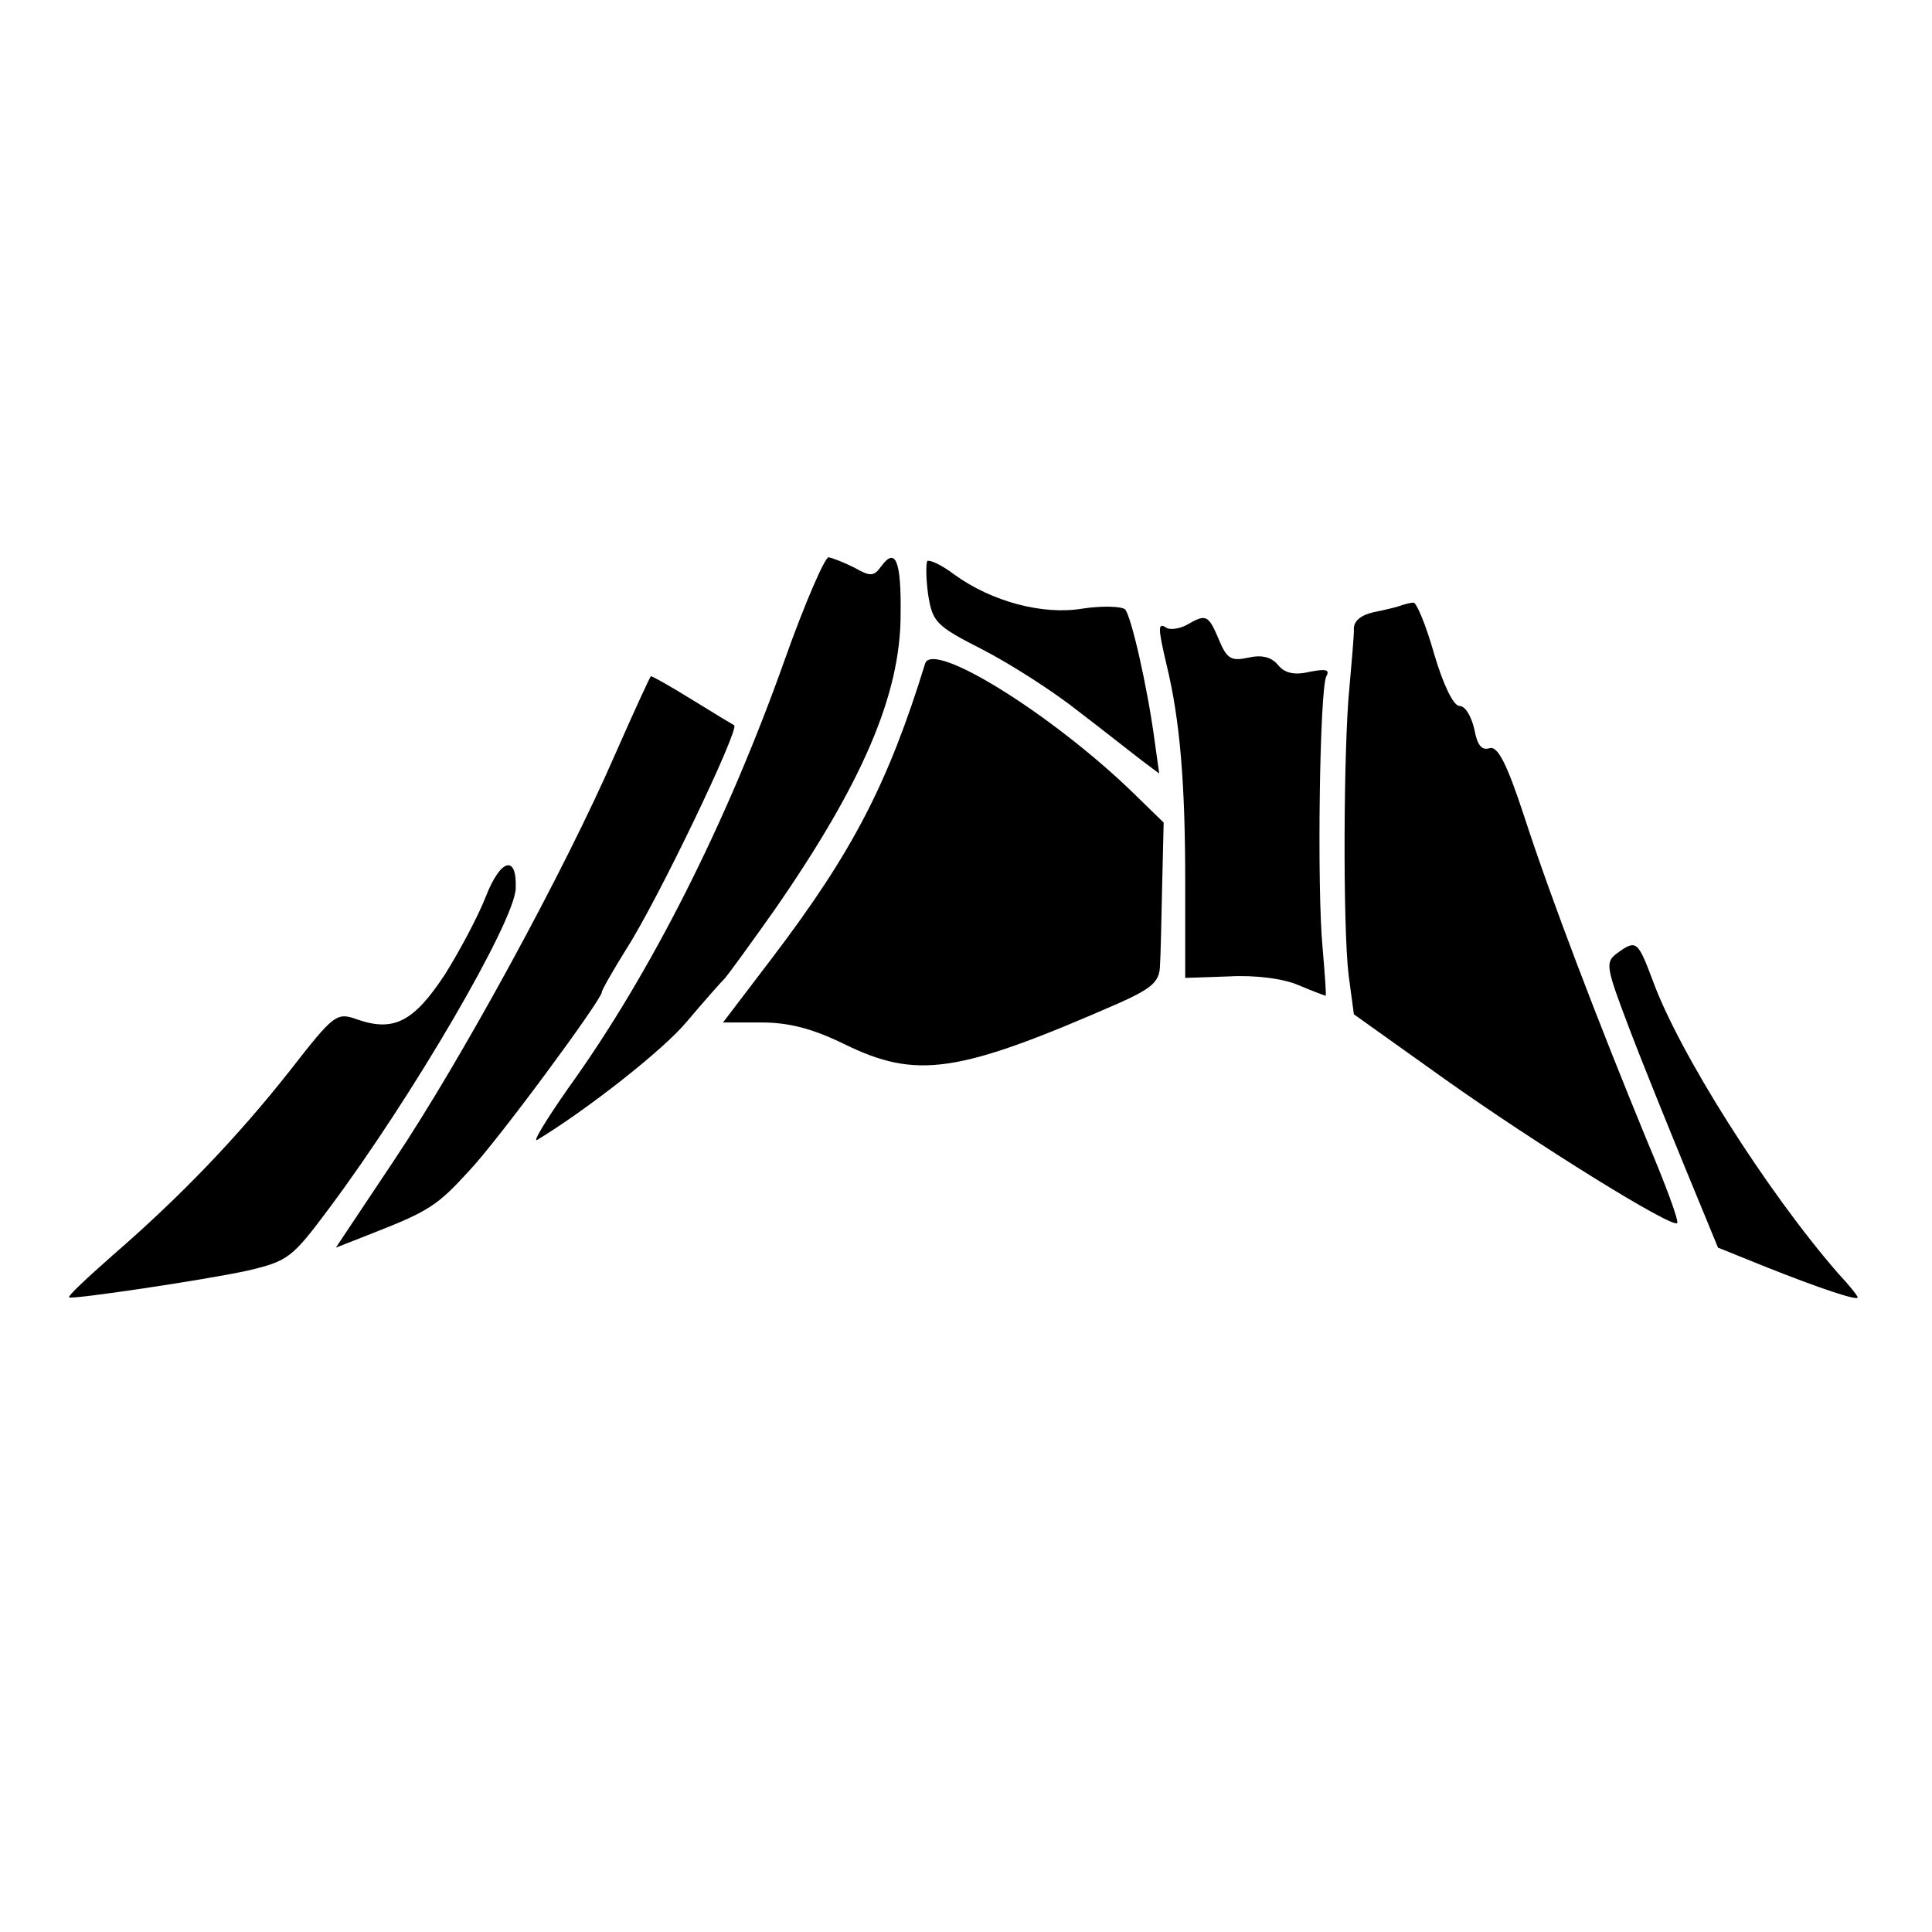
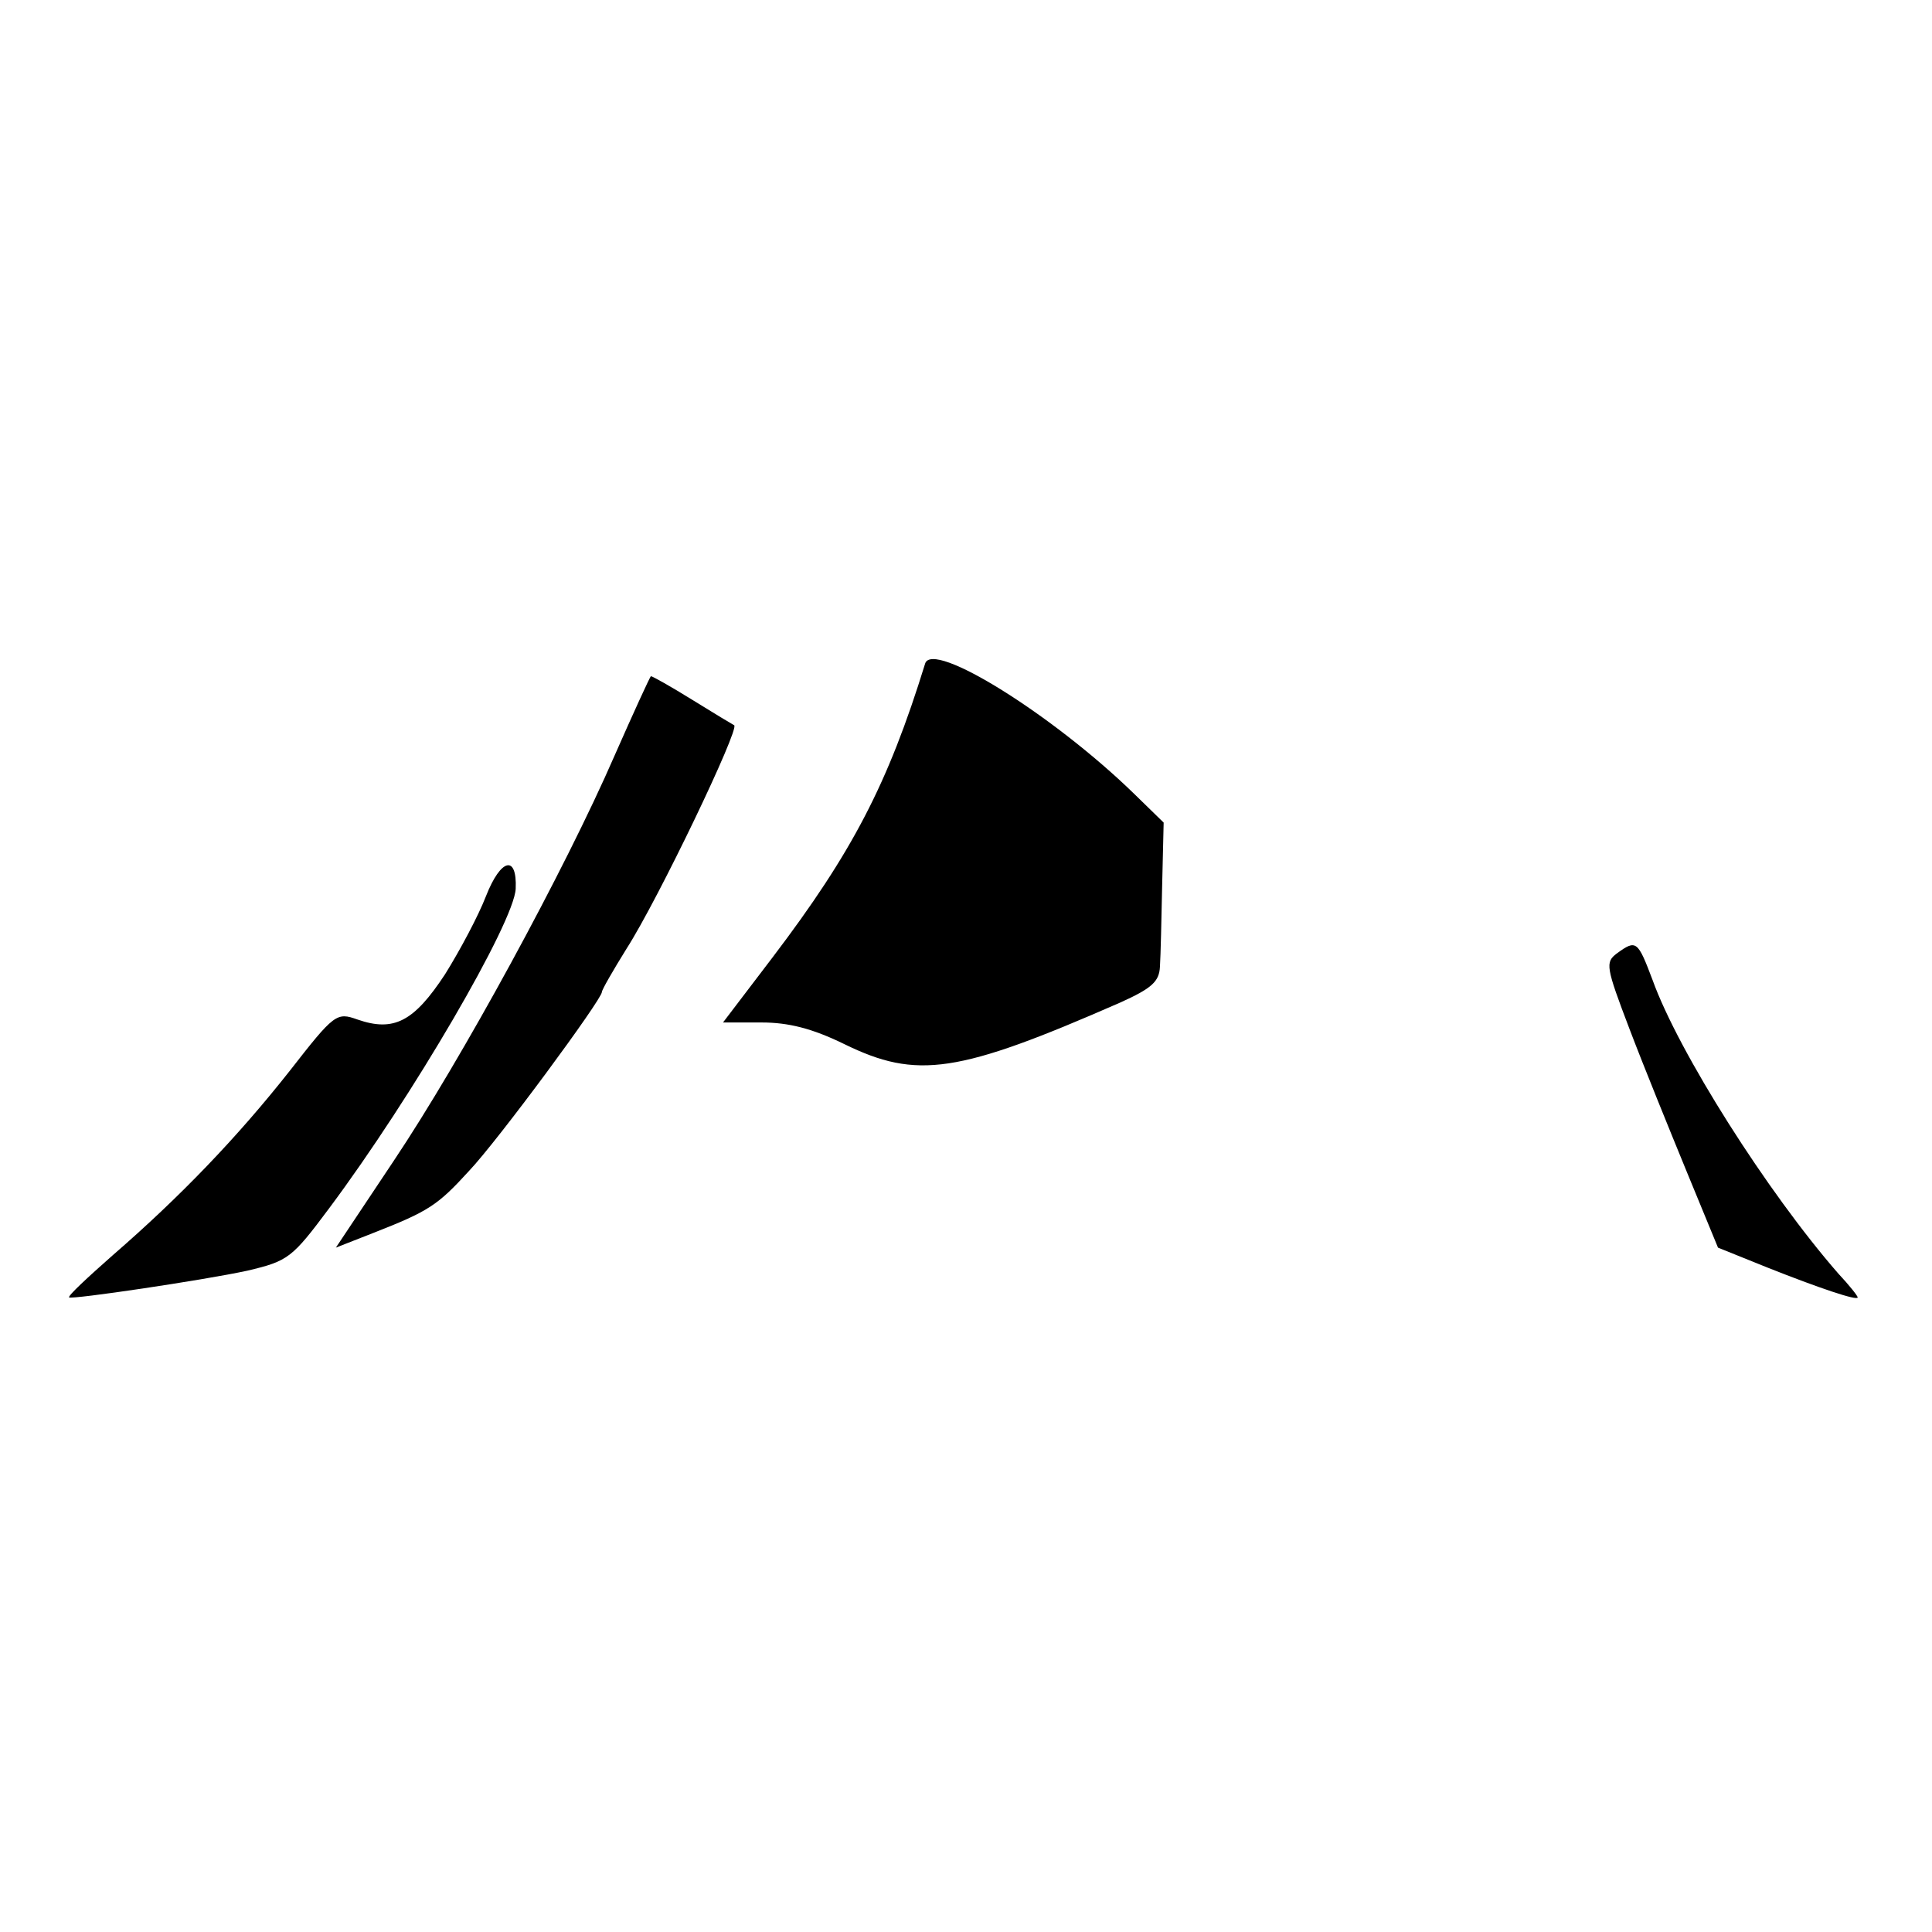
<svg xmlns="http://www.w3.org/2000/svg" version="1" width="346.667" height="346.667" viewBox="0 0 260 260">
-   <path d="M105.6 88.8c-7.7 21.7-18 42.2-29.1 57.6-3 4.3-4.9 7.4-4.2 7 6.6-4 17-12.1 20.2-16 2.2-2.6 4.5-5.2 5.1-5.8.5-.6 3.5-4.7 6.6-9.1 11.8-17 17-29 17-39.8.1-7.3-.7-9.1-2.6-6.5-1 1.4-1.5 1.4-3.6.2-1.4-.7-2.9-1.3-3.5-1.4-.5 0-3.2 6.2-5.9 13.8zM124.8 75.5c-.2.3-.2 2.3.1 4.5.6 3.7 1 4.2 7.3 7.4 3.7 1.9 9.5 5.6 12.9 8.3 3.4 2.6 7.2 5.6 8.5 6.6l2.4 1.8-.6-4.3c-1-7.5-3.2-17-4-17.8-.5-.4-3-.5-5.7-.1-5.3.9-12.2-.9-17.3-4.6-1.7-1.3-3.3-2-3.6-1.8zM188.5 81.5c-.5.2-2.2.6-3.7.9-1.7.4-2.7 1.2-2.6 2.4 0 .9-.3 4.4-.6 7.7-.8 8-.9 32.3-.1 38.8l.7 5.2 12.2 8.7c12.4 8.8 30.6 20.1 31.3 19.4.3-.2-1.6-5.3-4.1-11.2-6.5-15.8-12.9-32.5-16.5-43.6-2.4-7.3-3.6-9.5-4.7-9.1-1 .3-1.6-.4-2-2.6-.4-1.7-1.2-3.1-2-3.1s-2.2-2.9-3.4-7c-1.1-3.9-2.4-7-2.8-6.9-.4 0-1.1.2-1.7.4zM159.7 84.1c-.9.5-2.2.7-2.7.4-1.2-.8-1.2-.1 0 5 1.8 7.4 2.5 15.9 2.5 29.1v13l5.9-.2c3.5-.2 7.4.3 9.4 1.2 1.9.8 3.5 1.4 3.6 1.4.1 0-.1-2.8-.4-6.3-.8-8.2-.4-35.2.5-36.7.5-.9-.1-1-2.2-.6-2.1.5-3.4.2-4.3-.9-.9-1.1-2.2-1.4-4-1-2.3.5-2.9.2-4-2.5-1.4-3.3-1.7-3.4-4.3-1.9z" />
  <path d="M124.5 89.3c-5 16.2-9.8 25.4-20.5 39.5l-6.7 8.8h5.2c3.6 0 6.8.8 11.1 2.9 9.8 4.8 15.3 4 37.2-5.6 4.2-1.9 5.2-2.8 5.3-4.8.1-1.5.2-6.4.3-11l.2-8.4-4-3.9c-10.9-10.6-27.1-20.7-28.1-17.5zM82.7 101.7C76 117.1 62.1 142.6 53 156.2l-7.8 11.7 5.1-2c7.4-2.9 8.6-3.7 12.8-8.3C67 153.5 81 134.5 81 133.5c0-.3 1.5-2.9 3.3-5.8C88.6 121 99.6 98 98.8 97.6c-.2-.1-2.7-1.6-5.6-3.4-2.9-1.8-5.4-3.2-5.6-3.2-.1 0-2.3 4.8-4.9 10.7zM65.4 120.6c-1 2.6-3.5 7.3-5.5 10.5-4.2 6.4-6.9 7.8-11.8 6.1-2.8-1-3.1-.8-9.1 6.9-7.1 9-14.8 17-23.8 24.8-3.4 3-6.1 5.5-5.9 5.7.4.3 18-2.3 24-3.6 5.5-1.3 6-1.7 11-8.4 11.2-15 24.9-38.5 25.1-43 .2-4.6-2-4.1-4 1zM217.6 128.3c-1.6 1.2-1.5 1.8 1.7 10.2 1.9 5 5.4 13.6 7.7 19.2l4.2 10.2 6.7 2.7c6.8 2.7 12.1 4.5 12.1 4 0-.2-1.1-1.6-2.6-3.2-9.6-11-21.5-29.8-25-39.5-2-5.3-2.2-5.5-4.8-3.6z" />
</svg>